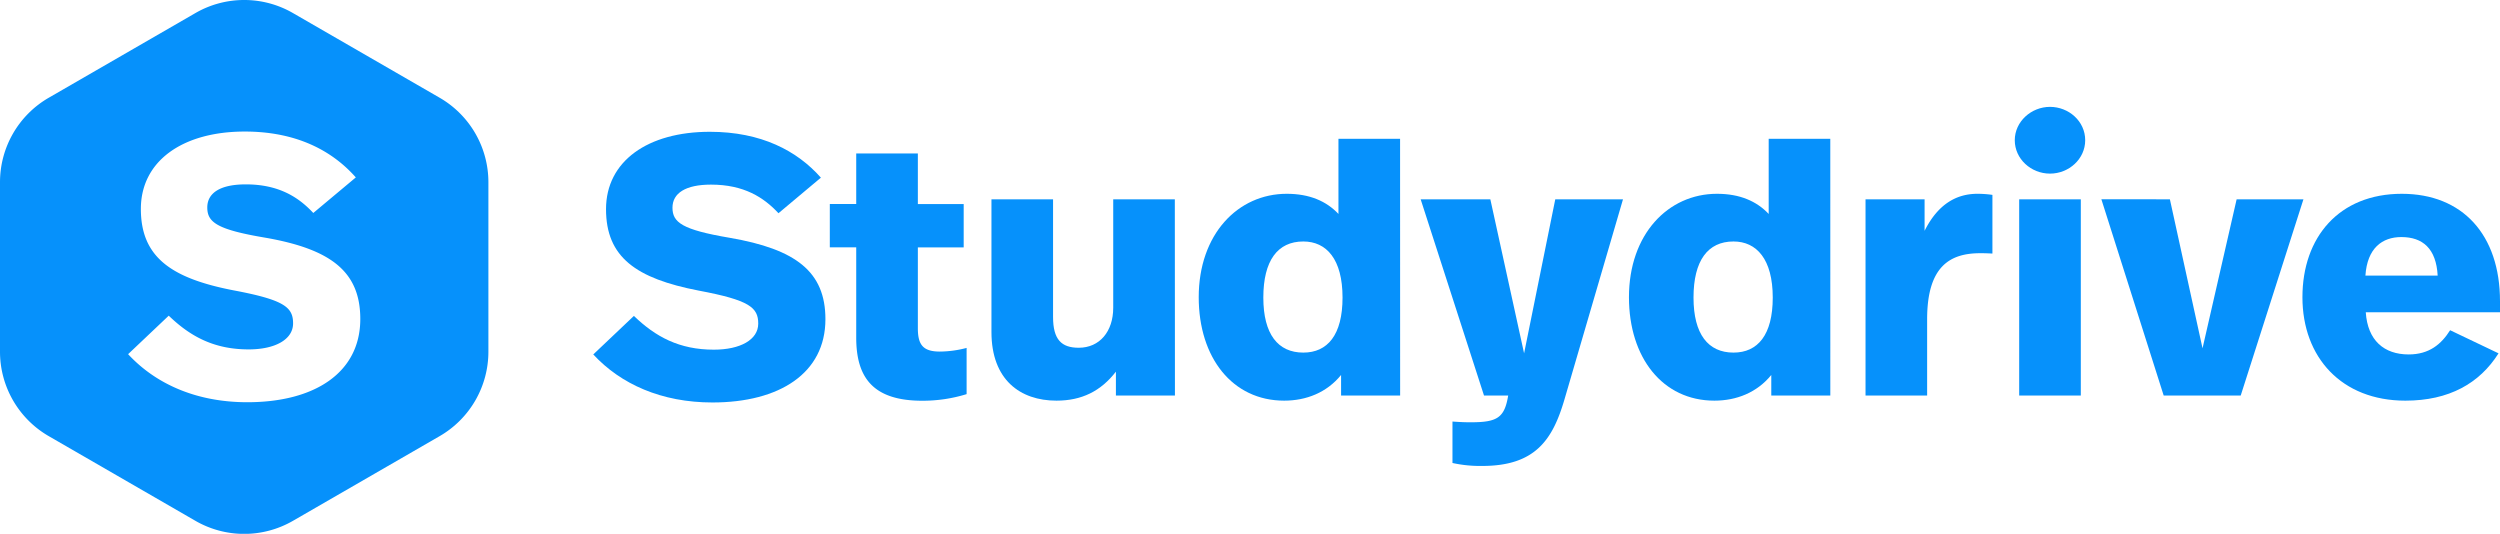
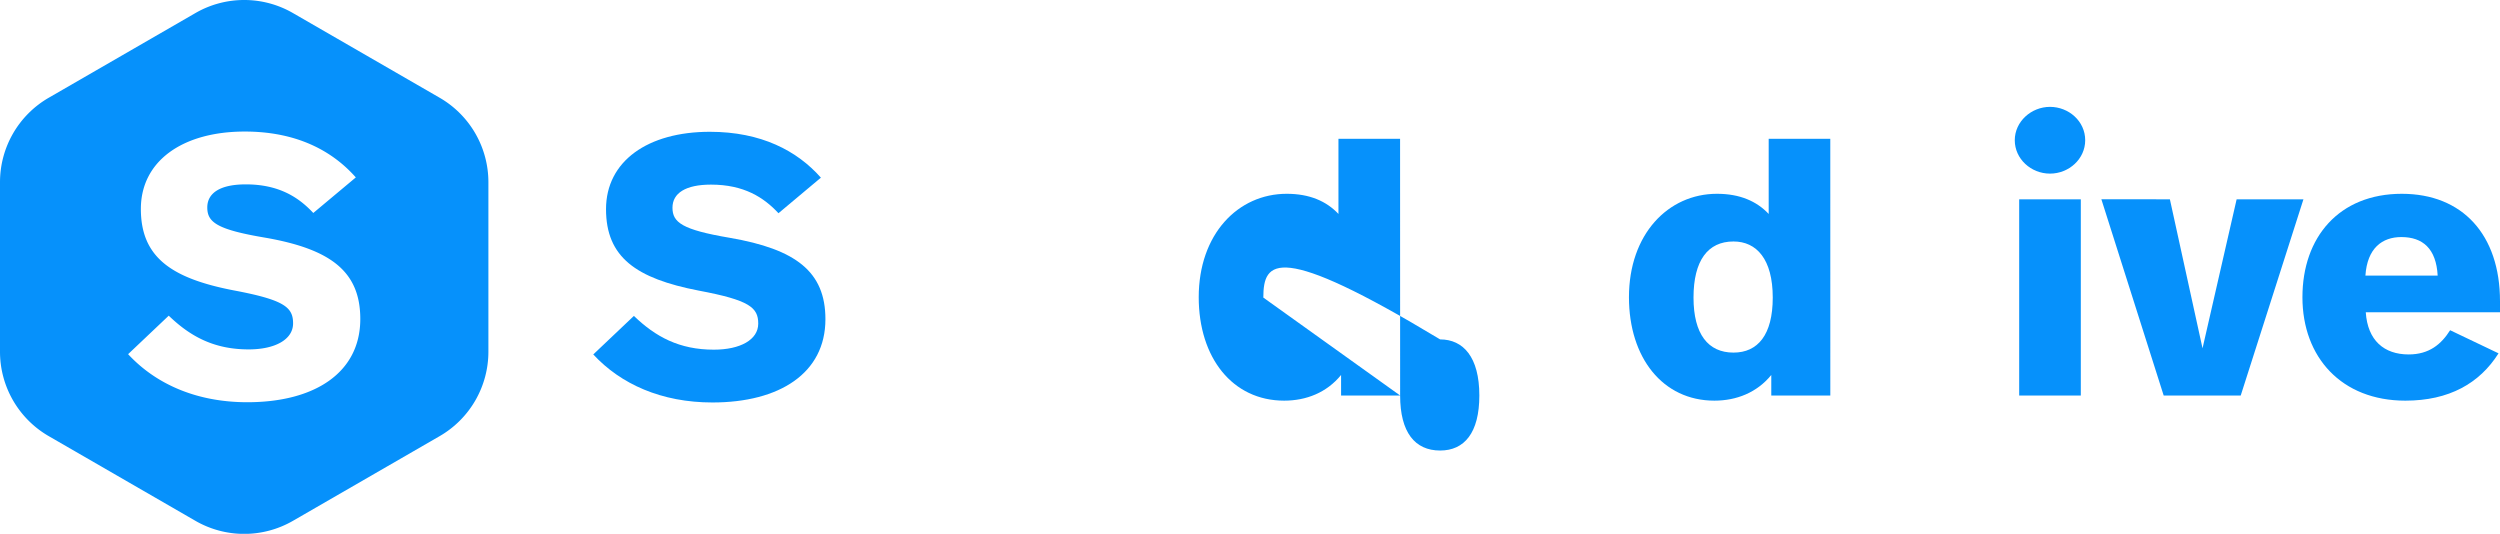
<svg xmlns="http://www.w3.org/2000/svg" id="Ebene_1" data-name="Ebene 1" viewBox="0 0 922.86 197.04">
  <defs>
    <style>.cls-1{fill:#0691fb;}</style>
  </defs>
  <title>01-logo-sd-blue</title>
  <path class="cls-1" d="M219,130.84l15-14.22c8,7.72,16.79,12.46,29.51,12.46,9.75,0,16.39-3.66,16.39-9.62s-3.25-8.66-21.94-12.18c-23.15-4.47-34.25-12.32-34.25-30.06s15.43-28.57,38.32-28.57c18.95,0,32.22,7,41,16.93L287.37,78.71c-5.41-5.82-12.72-10.56-24.91-10.56-9.34,0-14.22,3.12-14.22,8.53s3.53,8.12,21.13,11.1c24.37,4.2,35.33,12.46,35.33,30.06,0,19.9-16.92,30.73-41.7,30.73C244.18,148.57,229.16,141.8,219,130.84Z" />
-   <path class="cls-1" d="M338.82,75.33h16.92v16H338.82v29.79c0,6,1.76,8.66,8.12,8.66a39.59,39.59,0,0,0,9.88-1.35v17.06a54.83,54.83,0,0,1-16.38,2.44c-18.28,0-24.37-8.67-24.37-23.29V91.3h-9.75v-16h9.75V56.64h22.75Z" />
-   <path class="cls-1" d="M433.72,146H411.93v-8.8c-5.56,7.18-12.6,10.7-21.94,10.7-13.4,0-24-7.72-24-25.32v-49h22.74V117c0,8.39,3.12,11.37,9.48,11.37,7.72,0,12.73-6,12.73-14.76V73.57h22.74Z" />
-   <path class="cls-1" d="M516.85,146h-21.8v-7.58c-5.28,6.5-12.86,9.48-21,9.48-19.09,0-31.55-15.84-31.55-38.18,0-23.29,14.49-38.18,32.49-38.18,8.4,0,14.63,2.7,19.09,7.44V51.23h22.75Zm-50.5-36.15c0,13.54,5.41,20.31,14.76,20.31,8.93,0,14.48-6.5,14.48-20.31,0-14.21-5.95-20.71-14.48-20.71C471.63,89.14,466.35,96.18,466.35,109.85Z" />
-   <path class="cls-1" d="M577.5,147.49C573.17,162.25,566.8,172,547.17,172a47.88,47.88,0,0,1-11-1.09v-15.3c3.79.27,5.28.27,6.9.27,9.75,0,12.32-1.76,13.67-9.88h-8.93L524.43,73.57h25.72l12.46,56.86,11.51-56.86h25Z" />
+   <path class="cls-1" d="M516.85,146h-21.8v-7.58c-5.28,6.5-12.86,9.48-21,9.48-19.09,0-31.55-15.84-31.55-38.18,0-23.29,14.49-38.18,32.49-38.18,8.4,0,14.63,2.7,19.09,7.44V51.23h22.75Zc0,13.54,5.41,20.31,14.76,20.31,8.93,0,14.48-6.5,14.48-20.31,0-14.21-5.95-20.71-14.48-20.71C471.63,89.14,466.35,96.18,466.35,109.85Z" />
  <path class="cls-1" d="M675.65,146H653.86v-7.58c-5.28,6.5-12.87,9.48-21,9.48-19.09,0-31.54-15.84-31.54-38.18,0-23.29,14.48-38.18,32.49-38.18,8.39,0,14.62,2.7,19.09,7.44V51.23h22.74Zm-50.5-36.15c0,13.54,5.42,20.31,14.76,20.31,8.94,0,14.49-6.5,14.49-20.31,0-14.21-6-20.71-14.49-20.71C630.43,89.14,625.15,96.18,625.15,109.85Z" />
-   <path class="cls-1" d="M735.49,71.94V93.6c-2.57-.13-3.52-.13-4.46-.13-11,0-19.64,4.6-19.64,24.37V146H688.65V73.57h21.8V85.21c5-10,11.91-13.67,19.49-13.67A38.27,38.27,0,0,1,735.49,71.94Z" />
  <path class="cls-1" d="M769.74,51.77c0,6.9-6,12.32-13,12.32s-13-5.42-13-12.32,6.09-12.32,13-12.32S769.74,44.73,769.74,51.77ZM768.12,146H745.37V73.57h22.75Z" />
  <path class="cls-1" d="M827.15,146H798.71l-23-72.43H801l12.05,55,12.59-55H850.3Z" />
  <path class="cls-1" d="M922.86,111.21v4.06H873.31c.68,10.42,6.77,15.57,15.84,15.57,7.58,0,12.05-3.79,15.3-8.94l17.87,8.53c-7,11.1-18.28,17.47-34.39,17.47-23.56,0-38-16-38-38.18s13.54-38.18,36.69-38.18C909.05,71.54,922.86,86.7,922.86,111.21Zm-49.68-9.48h26.67c-.54-10-5.55-14.22-13.41-14.22C879.4,87.51,873.85,91.57,873.18,101.73Z" />
  <path class="cls-1" d="M162.29,36.08,108.14,4.82a36,36,0,0,0-36,0L18,36.08A36,36,0,0,0,0,67.26v62.52A36,36,0,0,0,18,161l54.14,31.26a36,36,0,0,0,36,0L162.29,161a36,36,0,0,0,18-31.18V67.26A36,36,0,0,0,162.29,36.08Zm-71,112.4c-18.82,0-33.85-6.77-44-17.74l15-14.21c8,7.72,16.79,12.45,29.52,12.45,9.75,0,16.38-3.65,16.38-9.61s-3.25-8.66-21.93-12.18C63.13,102.72,52,94.87,52,77.13S67.47,48.56,90.35,48.56c19,0,32.22,7,41,16.93l-15.7,13.13c-5.42-5.82-12.73-10.56-24.92-10.56-9.34,0-14.21,3.11-14.21,8.53s3.52,8.12,21.12,11.1C122,91.89,133,100.15,133,117.75,133,137.65,116.07,148.48,91.3,148.48Z" />
</svg>